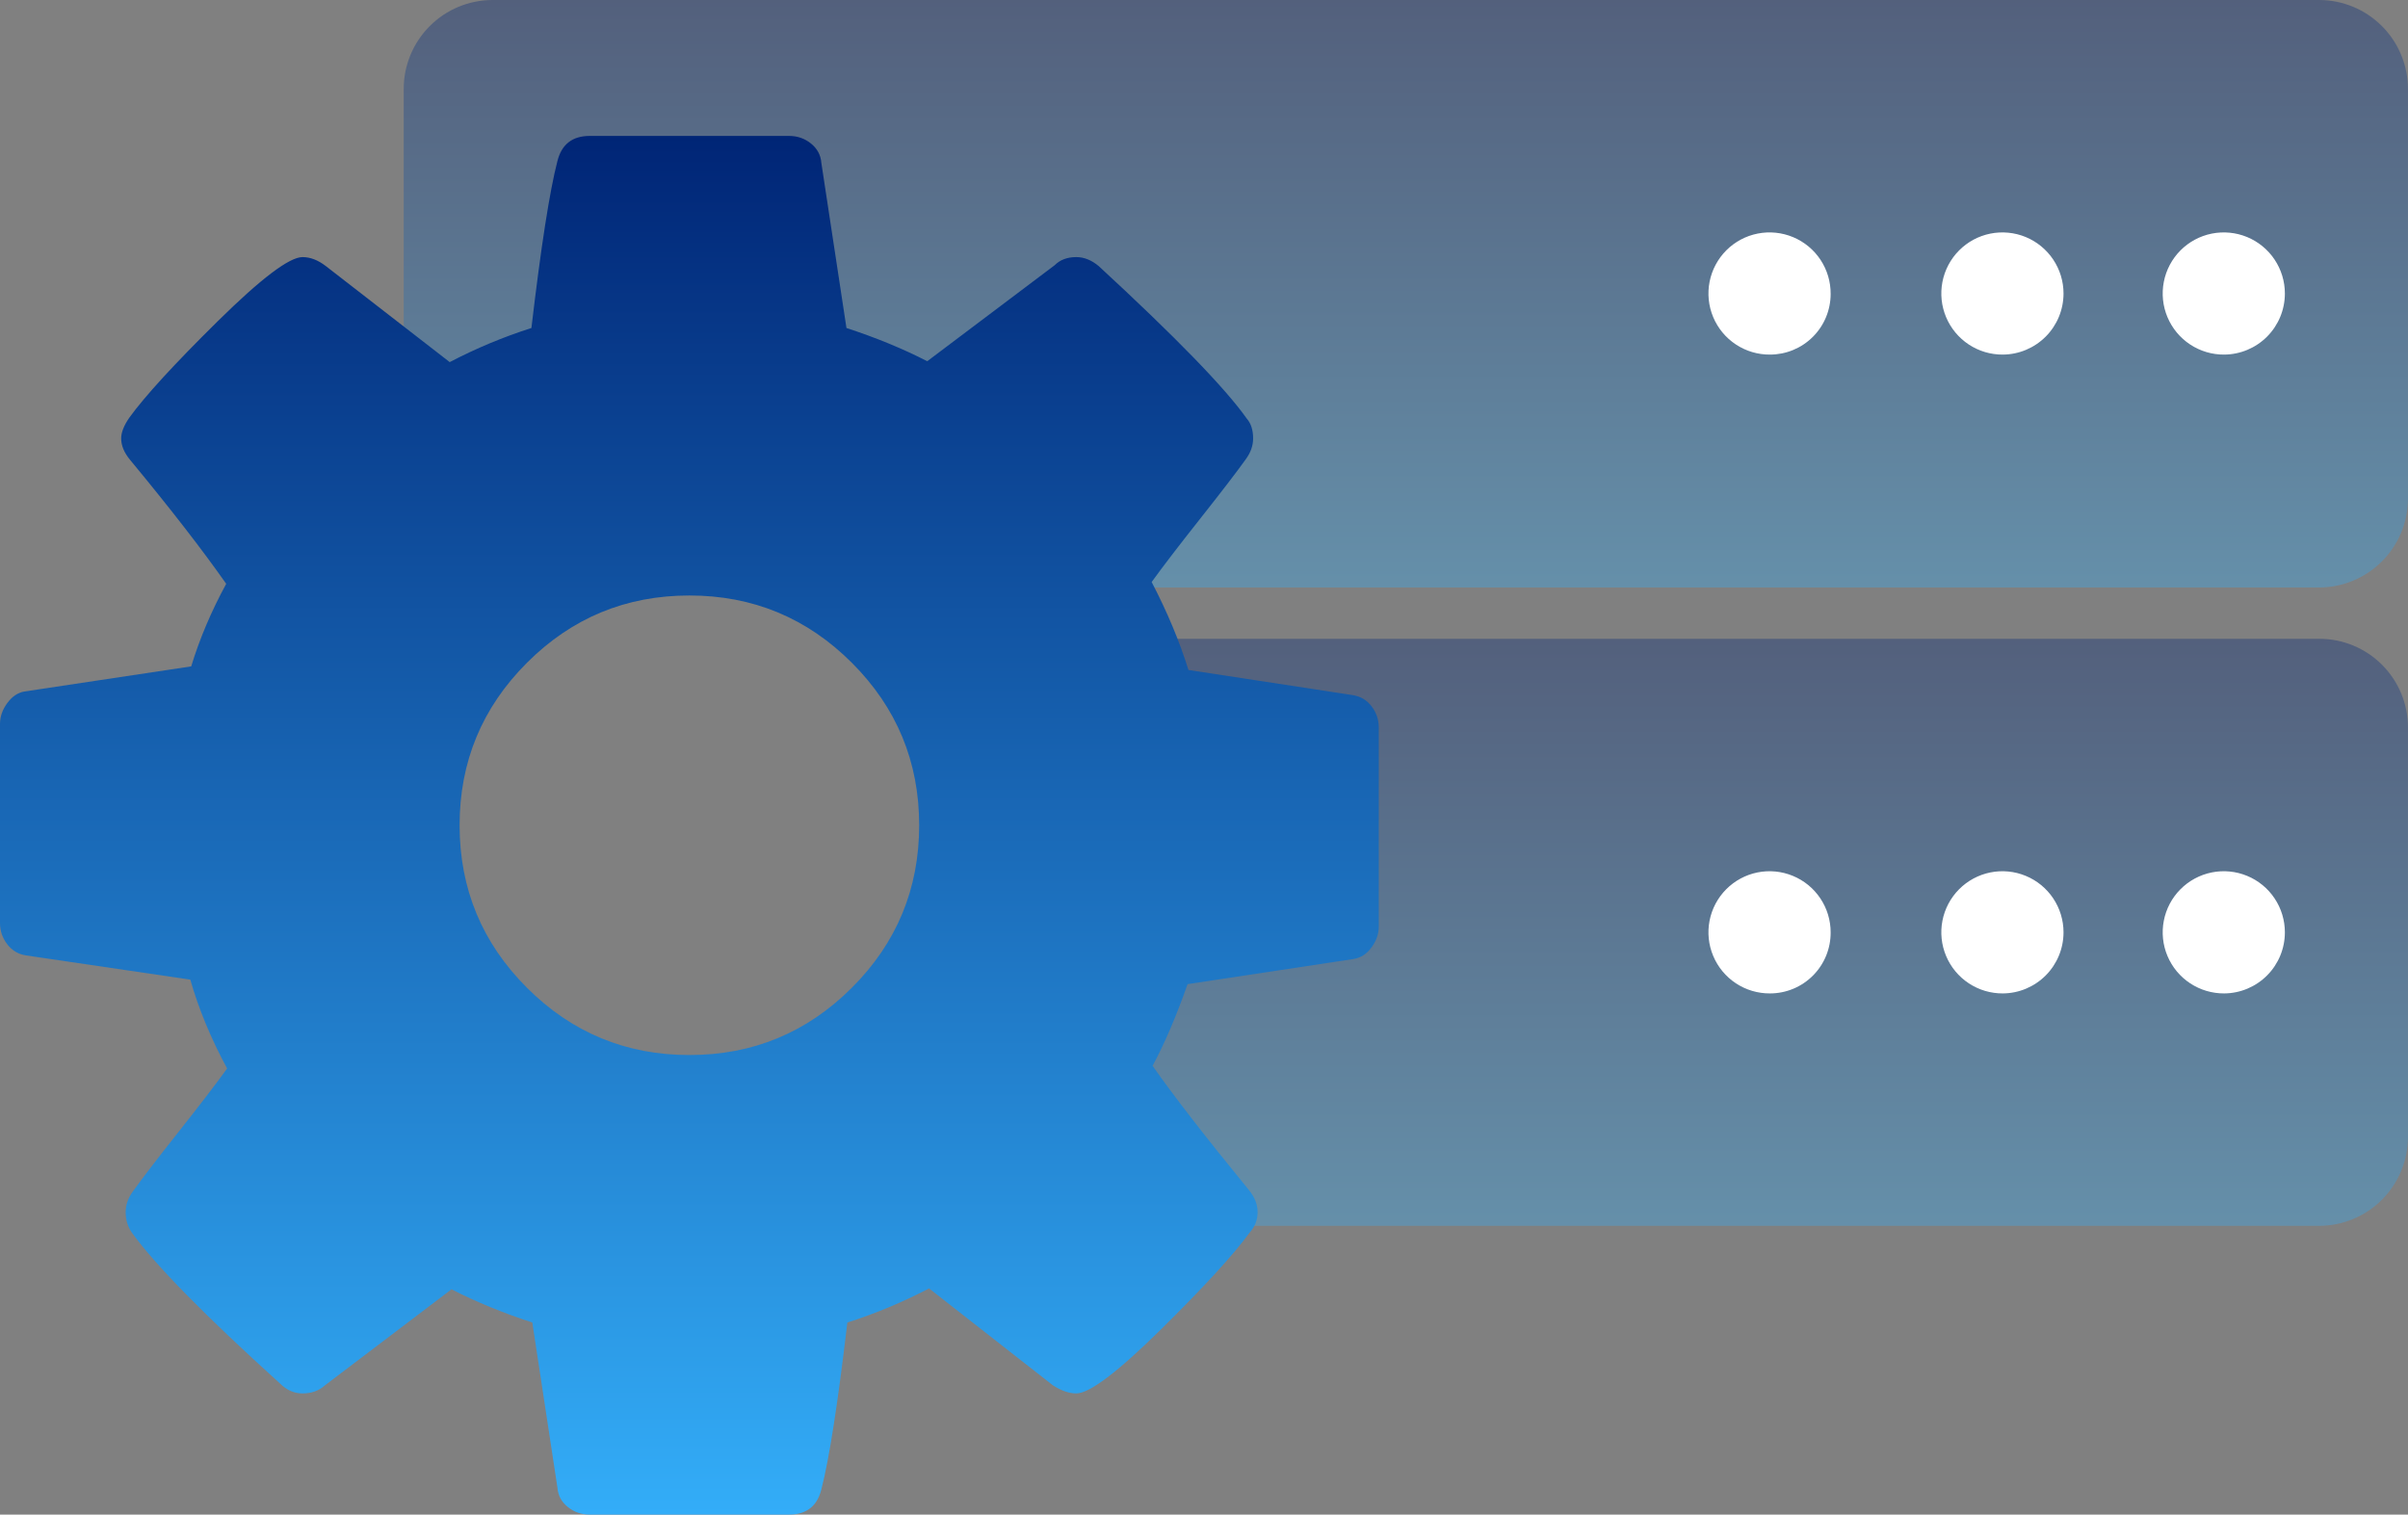
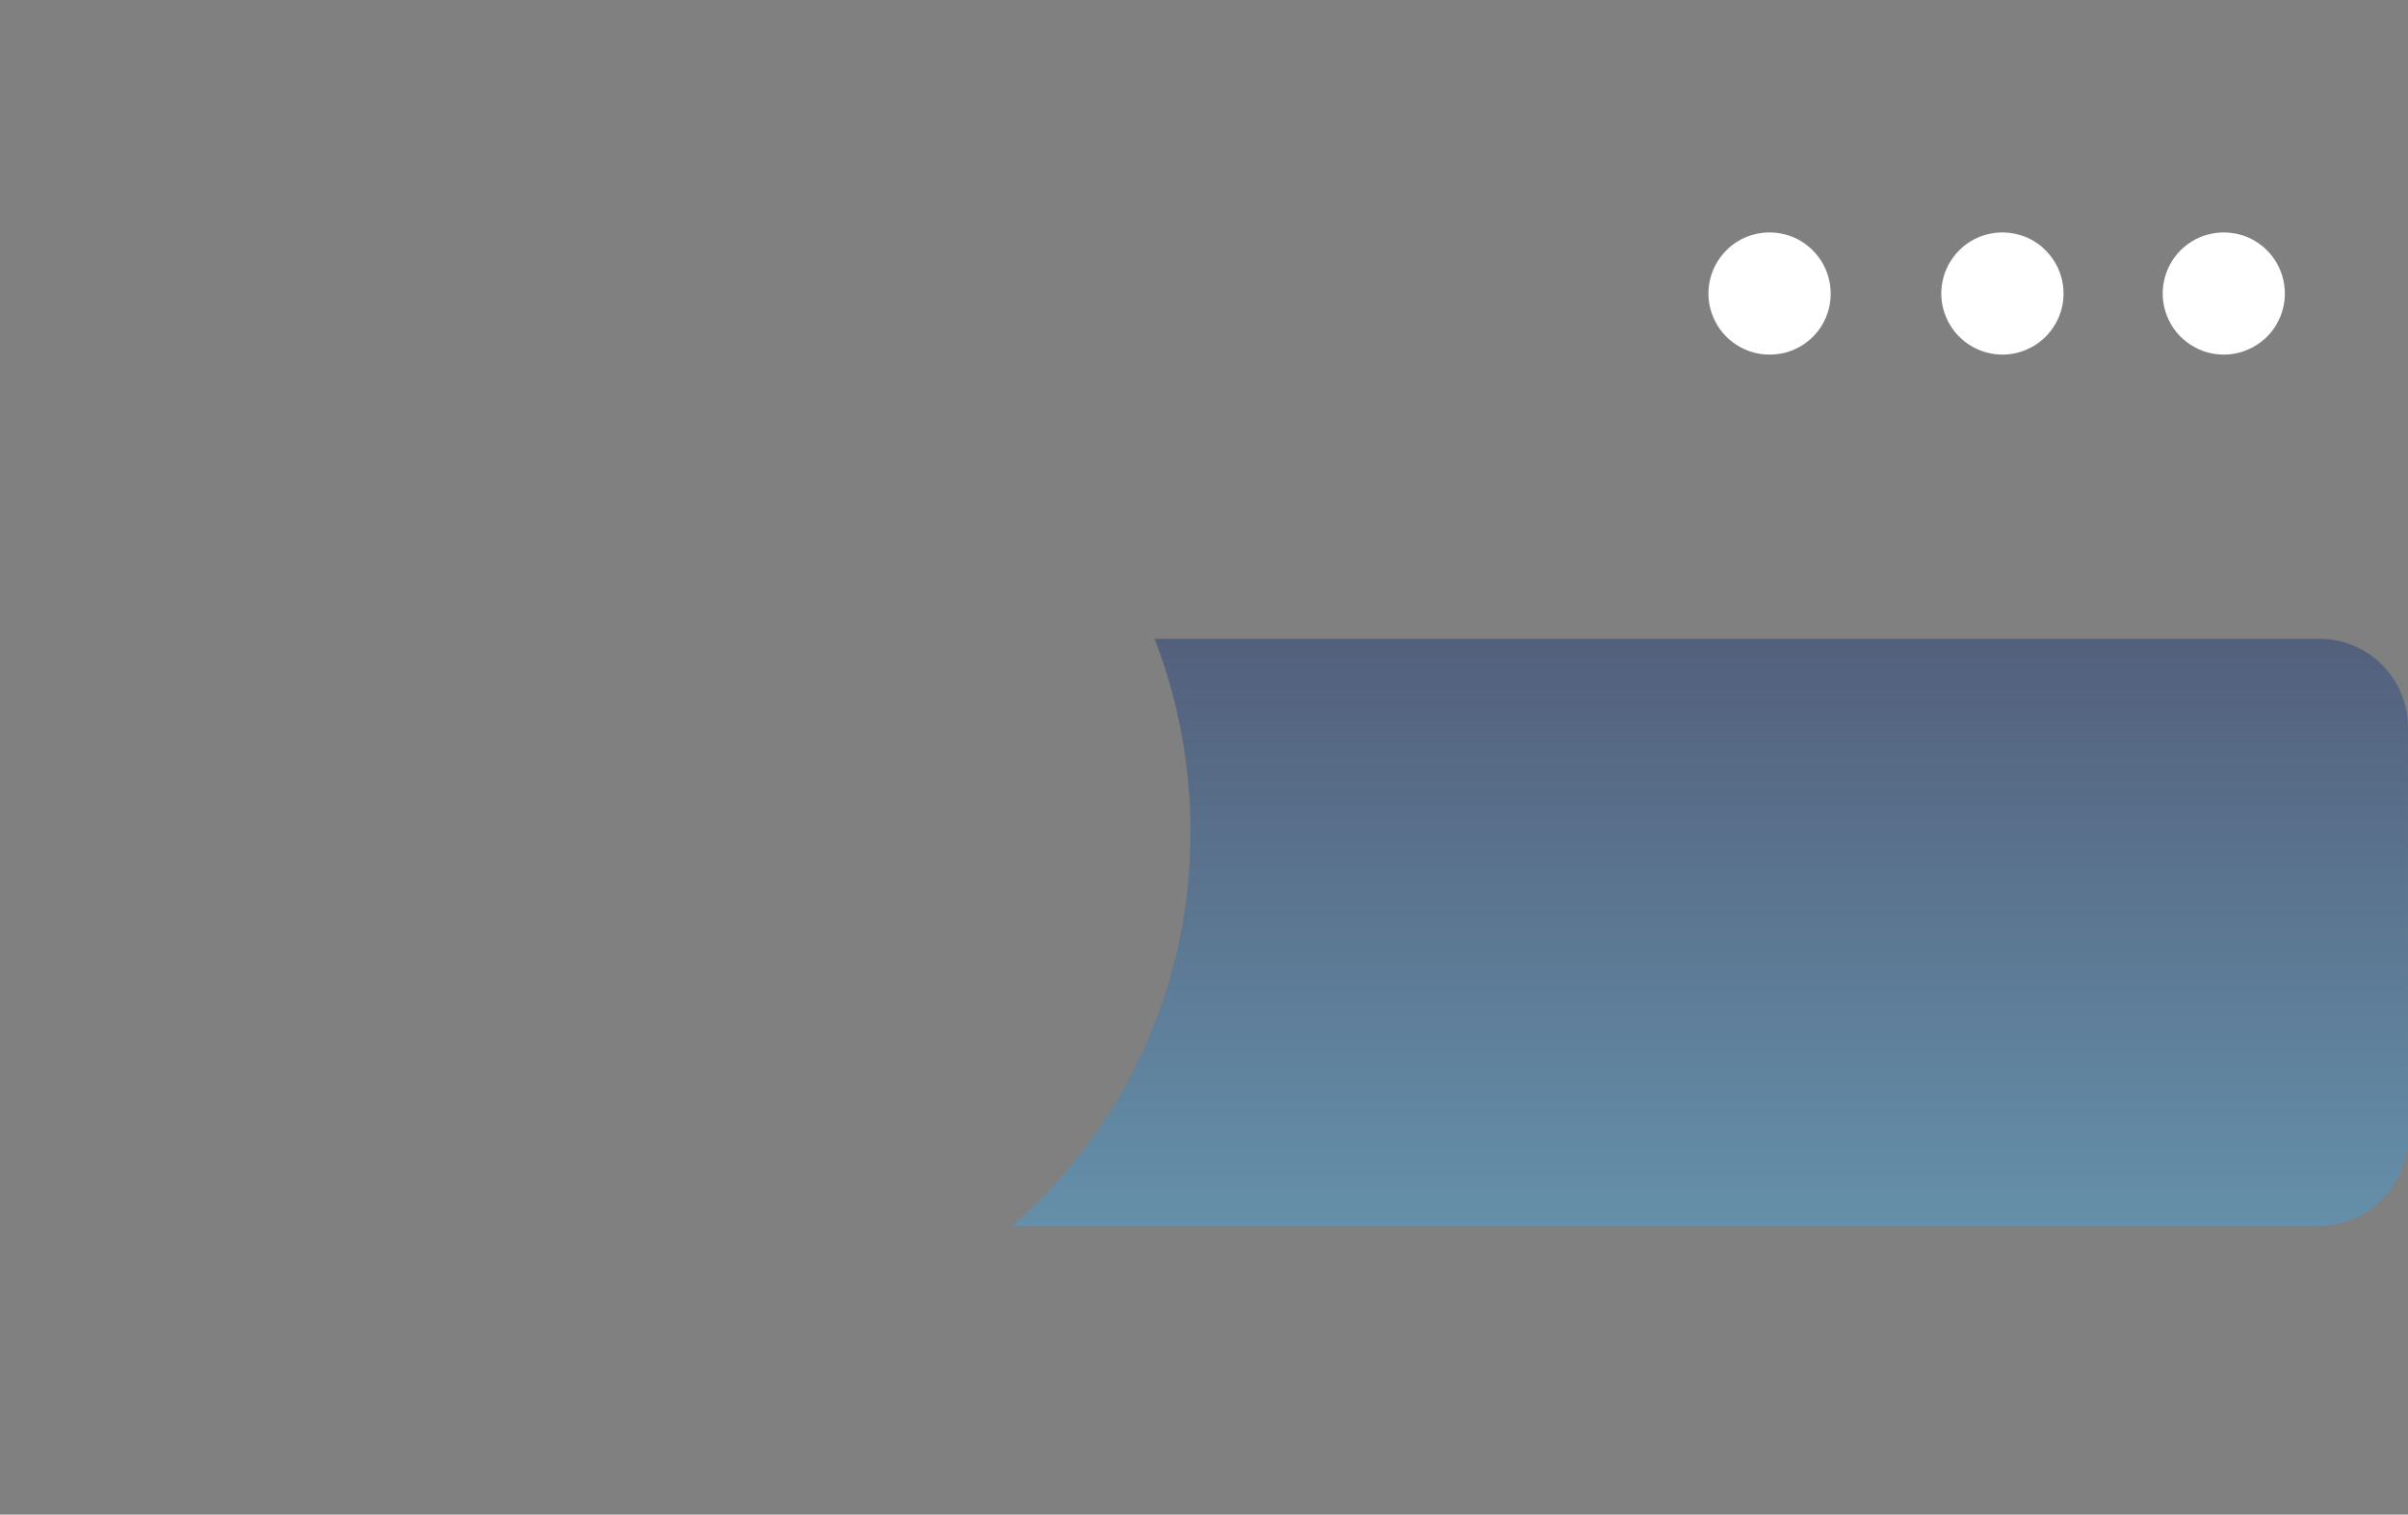
<svg xmlns="http://www.w3.org/2000/svg" width="124" height="78" viewBox="0 0 124 78" fill="none">
  <rect x="0" y="0" width="124" height="78" fill="#808080" stroke="none" />
  <path opacity="0.35" d="M119.438 32.898H59.455C60.677 36.054 61.303 39.409 61.302 42.793C61.322 46.642 60.514 50.45 58.932 53.959C57.351 57.468 55.033 60.595 52.137 63.129H119.438C120.646 63.123 121.802 62.641 122.656 61.787C123.509 60.933 123.992 59.777 123.998 58.57V37.458C123.998 36.249 123.517 35.089 122.662 34.234C121.807 33.379 120.647 32.898 119.438 32.898Z" fill="url(#paint0_linear_2383_524)" />
-   <path opacity="0.35" d="M119.438 0H25.349C24.141 0.006 22.985 0.488 22.131 1.342C21.277 2.196 20.795 3.352 20.789 4.56V21.134C25.088 17.945 30.301 16.226 35.654 16.233C45.434 16.233 53.938 21.909 58.27 30.254H119.438C120.646 30.248 121.802 29.765 122.656 28.912C123.51 28.058 123.992 26.901 123.998 25.694V4.56C123.992 3.352 123.51 2.196 122.656 1.342C121.802 0.488 120.646 0.006 119.438 0Z" fill="url(#paint1_linear_2383_524)" />
  <path d="M91.145 18.261C90.521 18.266 89.91 18.084 89.389 17.74C88.868 17.396 88.461 16.905 88.22 16.329C87.98 15.754 87.915 15.119 88.036 14.507C88.157 13.894 88.457 13.332 88.898 12.89C89.339 12.449 89.902 12.149 90.514 12.028C91.127 11.907 91.761 11.972 92.337 12.213C92.913 12.454 93.404 12.86 93.748 13.381C94.092 13.902 94.273 14.514 94.269 15.138C94.269 15.966 93.94 16.761 93.354 17.346C92.768 17.932 91.974 18.261 91.145 18.261ZM103.138 18.261C102.514 18.266 101.904 18.085 101.383 17.742C100.863 17.399 100.456 16.909 100.215 16.335C99.973 15.76 99.907 15.127 100.026 14.515C100.145 13.903 100.443 13.341 100.882 12.898C101.321 12.456 101.882 12.154 102.493 12.031C103.103 11.908 103.737 11.969 104.313 12.206C104.89 12.444 105.382 12.847 105.729 13.365C106.076 13.883 106.261 14.492 106.261 15.115C106.261 15.945 105.933 16.742 105.348 17.331C104.762 17.921 103.968 18.255 103.138 18.261ZM114.537 18.261C113.914 18.266 113.303 18.085 112.783 17.742C112.262 17.399 111.856 16.909 111.614 16.335C111.372 15.76 111.307 15.127 111.426 14.515C111.544 13.903 111.842 13.341 112.281 12.898C112.72 12.456 113.281 12.154 113.892 12.031C114.503 11.908 115.136 11.969 115.713 12.206C116.289 12.444 116.782 12.847 117.128 13.365C117.475 13.883 117.66 14.492 117.66 15.115C117.66 15.945 117.332 16.742 116.747 17.331C116.162 17.921 115.367 18.255 114.537 18.261Z" fill="white" />
-   <path d="M91.146 51.16C90.522 51.164 89.912 50.983 89.391 50.64C88.871 50.297 88.464 49.808 88.223 49.233C87.981 48.659 87.915 48.025 88.034 47.414C88.153 46.802 88.451 46.239 88.89 45.797C89.329 45.355 89.89 45.053 90.501 44.929C91.112 44.806 91.745 44.867 92.321 45.105C92.898 45.342 93.39 45.745 93.737 46.263C94.084 46.781 94.269 47.39 94.269 48.013C94.272 48.425 94.193 48.834 94.038 49.216C93.882 49.597 93.653 49.944 93.362 50.237C93.072 50.529 92.727 50.761 92.346 50.92C91.966 51.078 91.558 51.16 91.146 51.16ZM103.138 51.16C102.514 51.164 101.904 50.983 101.384 50.64C100.863 50.297 100.456 49.808 100.215 49.233C99.973 48.659 99.907 48.025 100.026 47.414C100.145 46.802 100.443 46.239 100.882 45.797C101.321 45.355 101.882 45.053 102.493 44.929C103.104 44.806 103.737 44.867 104.313 45.105C104.89 45.342 105.382 45.745 105.729 46.263C106.076 46.781 106.261 47.39 106.261 48.013C106.261 48.844 105.933 49.641 105.348 50.23C104.762 50.819 103.968 51.154 103.138 51.16ZM114.537 51.16C113.914 51.164 113.303 50.983 112.783 50.64C112.262 50.297 111.856 49.808 111.614 49.233C111.372 48.659 111.307 48.025 111.426 47.414C111.544 46.802 111.842 46.239 112.281 45.797C112.72 45.355 113.281 45.053 113.892 44.929C114.503 44.806 115.137 44.867 115.713 45.105C116.289 45.342 116.782 45.745 117.128 46.263C117.475 46.781 117.66 47.39 117.66 48.013C117.66 48.844 117.332 49.641 116.747 50.23C116.162 50.819 115.367 51.154 114.537 51.16Z" fill="white" />
-   <path d="M47.333 42.5C47.333 39.233 46.178 36.445 43.867 34.133C41.555 31.822 38.767 30.667 35.5 30.667C32.233 30.667 29.445 31.822 27.134 34.133C24.822 36.445 23.667 39.233 23.667 42.5C23.667 45.767 24.822 48.555 27.134 50.867C29.445 53.178 32.233 54.333 35.5 54.333C38.767 54.333 41.555 53.178 43.867 50.867C46.178 48.555 47.333 45.767 47.333 42.5ZM71 37.462V47.723C71 48.093 70.877 48.447 70.63 48.786C70.384 49.125 70.076 49.326 69.706 49.387L61.154 50.682C60.569 52.346 59.968 53.748 59.352 54.888C60.43 56.429 62.079 58.555 64.297 61.267C64.606 61.637 64.76 62.022 64.76 62.422C64.76 62.823 64.621 63.178 64.344 63.486C63.512 64.626 61.986 66.29 59.768 68.478C57.549 70.666 56.1 71.76 55.422 71.76C55.053 71.76 54.652 71.621 54.221 71.344L47.842 66.352C46.486 67.06 45.084 67.646 43.635 68.108C43.142 72.299 42.696 75.165 42.295 76.706C42.079 77.569 41.525 78 40.631 78H30.369C29.938 78 29.56 77.869 29.237 77.607C28.913 77.345 28.736 77.014 28.705 76.613L27.411 68.108C25.901 67.615 24.514 67.045 23.251 66.398L16.733 71.344C16.425 71.621 16.04 71.76 15.578 71.76C15.146 71.76 14.761 71.59 14.422 71.251C10.539 67.738 7.997 65.15 6.795 63.486C6.579 63.178 6.471 62.823 6.471 62.422C6.471 62.053 6.595 61.698 6.841 61.359C7.303 60.712 8.089 59.688 9.199 58.285C10.308 56.883 11.14 55.797 11.695 55.027C10.863 53.486 10.231 51.961 9.799 50.45L1.34 49.203C0.94 49.141 0.616 48.948 0.37 48.625C0.123 48.301 0 47.939 0 47.538V37.277C0 36.907 0.123 36.553 0.37 36.214C0.616 35.875 0.909 35.674 1.248 35.613L9.846 34.318C10.277 32.901 10.878 31.483 11.648 30.066C10.416 28.309 8.767 26.183 6.702 23.687C6.394 23.317 6.24 22.947 6.24 22.578C6.24 22.269 6.379 21.915 6.656 21.514C7.457 20.405 8.975 18.749 11.209 16.545C13.444 14.342 14.899 13.24 15.578 13.24C15.978 13.24 16.379 13.394 16.779 13.703L23.158 18.648C24.514 17.94 25.916 17.354 27.365 16.892C27.858 12.701 28.305 9.835 28.705 8.294C28.921 7.431 29.476 7 30.369 7H40.631C41.062 7 41.44 7.131 41.763 7.393C42.087 7.655 42.264 7.986 42.295 8.387L43.589 16.892C45.099 17.385 46.486 17.955 47.749 18.602L54.313 13.656C54.59 13.379 54.96 13.24 55.422 13.24C55.823 13.24 56.208 13.394 56.578 13.703C60.553 17.37 63.096 19.989 64.205 21.561C64.421 21.807 64.529 22.146 64.529 22.578C64.529 22.947 64.405 23.302 64.159 23.641C63.697 24.288 62.911 25.312 61.801 26.715C60.692 28.117 59.86 29.203 59.305 29.973C60.107 31.514 60.738 33.024 61.2 34.503L69.659 35.797C70.06 35.859 70.384 36.052 70.63 36.375C70.877 36.699 71 37.061 71 37.462Z" fill="url(#paint2_linear_2383_524)" />
  <defs>
    <linearGradient id="paint0_linear_2383_524" x1="88.067" y1="32.898" x2="88.067" y2="63.129" gradientUnits="userSpaceOnUse">
      <stop stop-color="#002576" />
      <stop offset="1" stop-color="#33ADF8" />
    </linearGradient>
    <linearGradient id="paint1_linear_2383_524" x1="72.394" y1="0" x2="72.394" y2="30.254" gradientUnits="userSpaceOnUse">
      <stop stop-color="#002576" />
      <stop offset="1" stop-color="#33ADF8" />
    </linearGradient>
    <linearGradient id="paint2_linear_2383_524" x1="35.5" y1="78" x2="35.5" y2="7" gradientUnits="userSpaceOnUse">
      <stop stop-color="#33ADF8" />
      <stop offset="1" stop-color="#002576" />
    </linearGradient>
  </defs>
</svg>